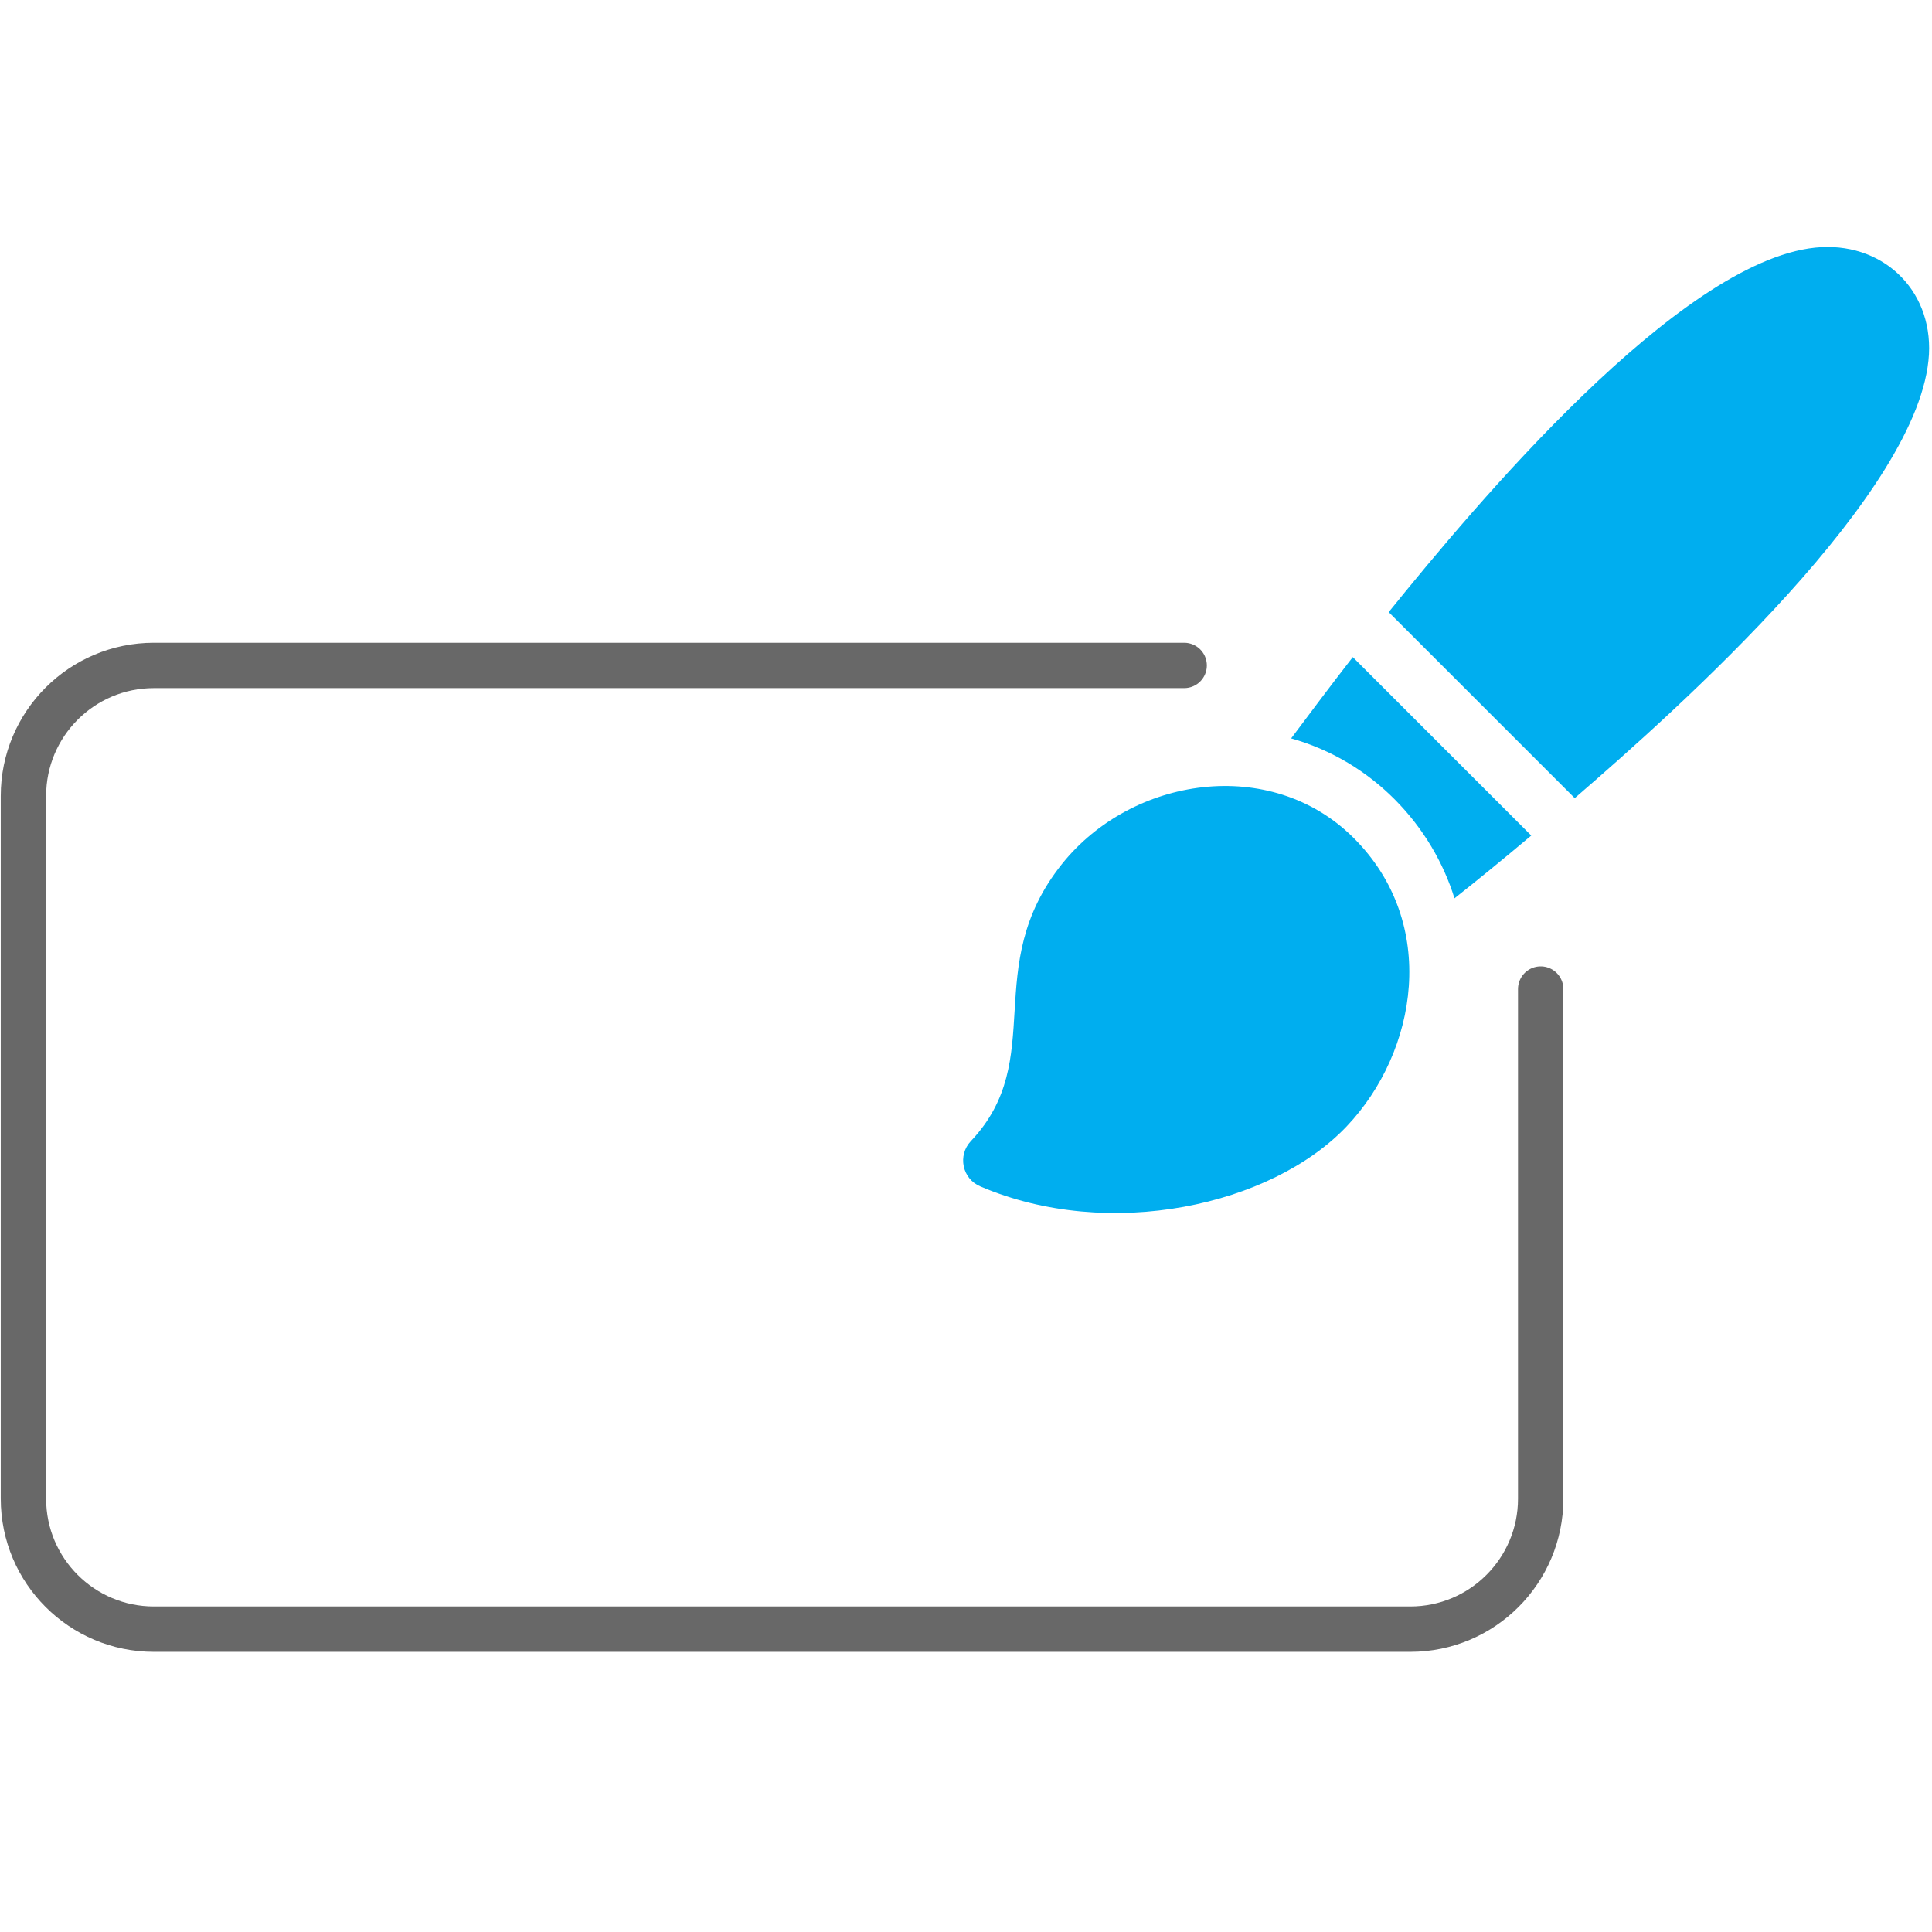
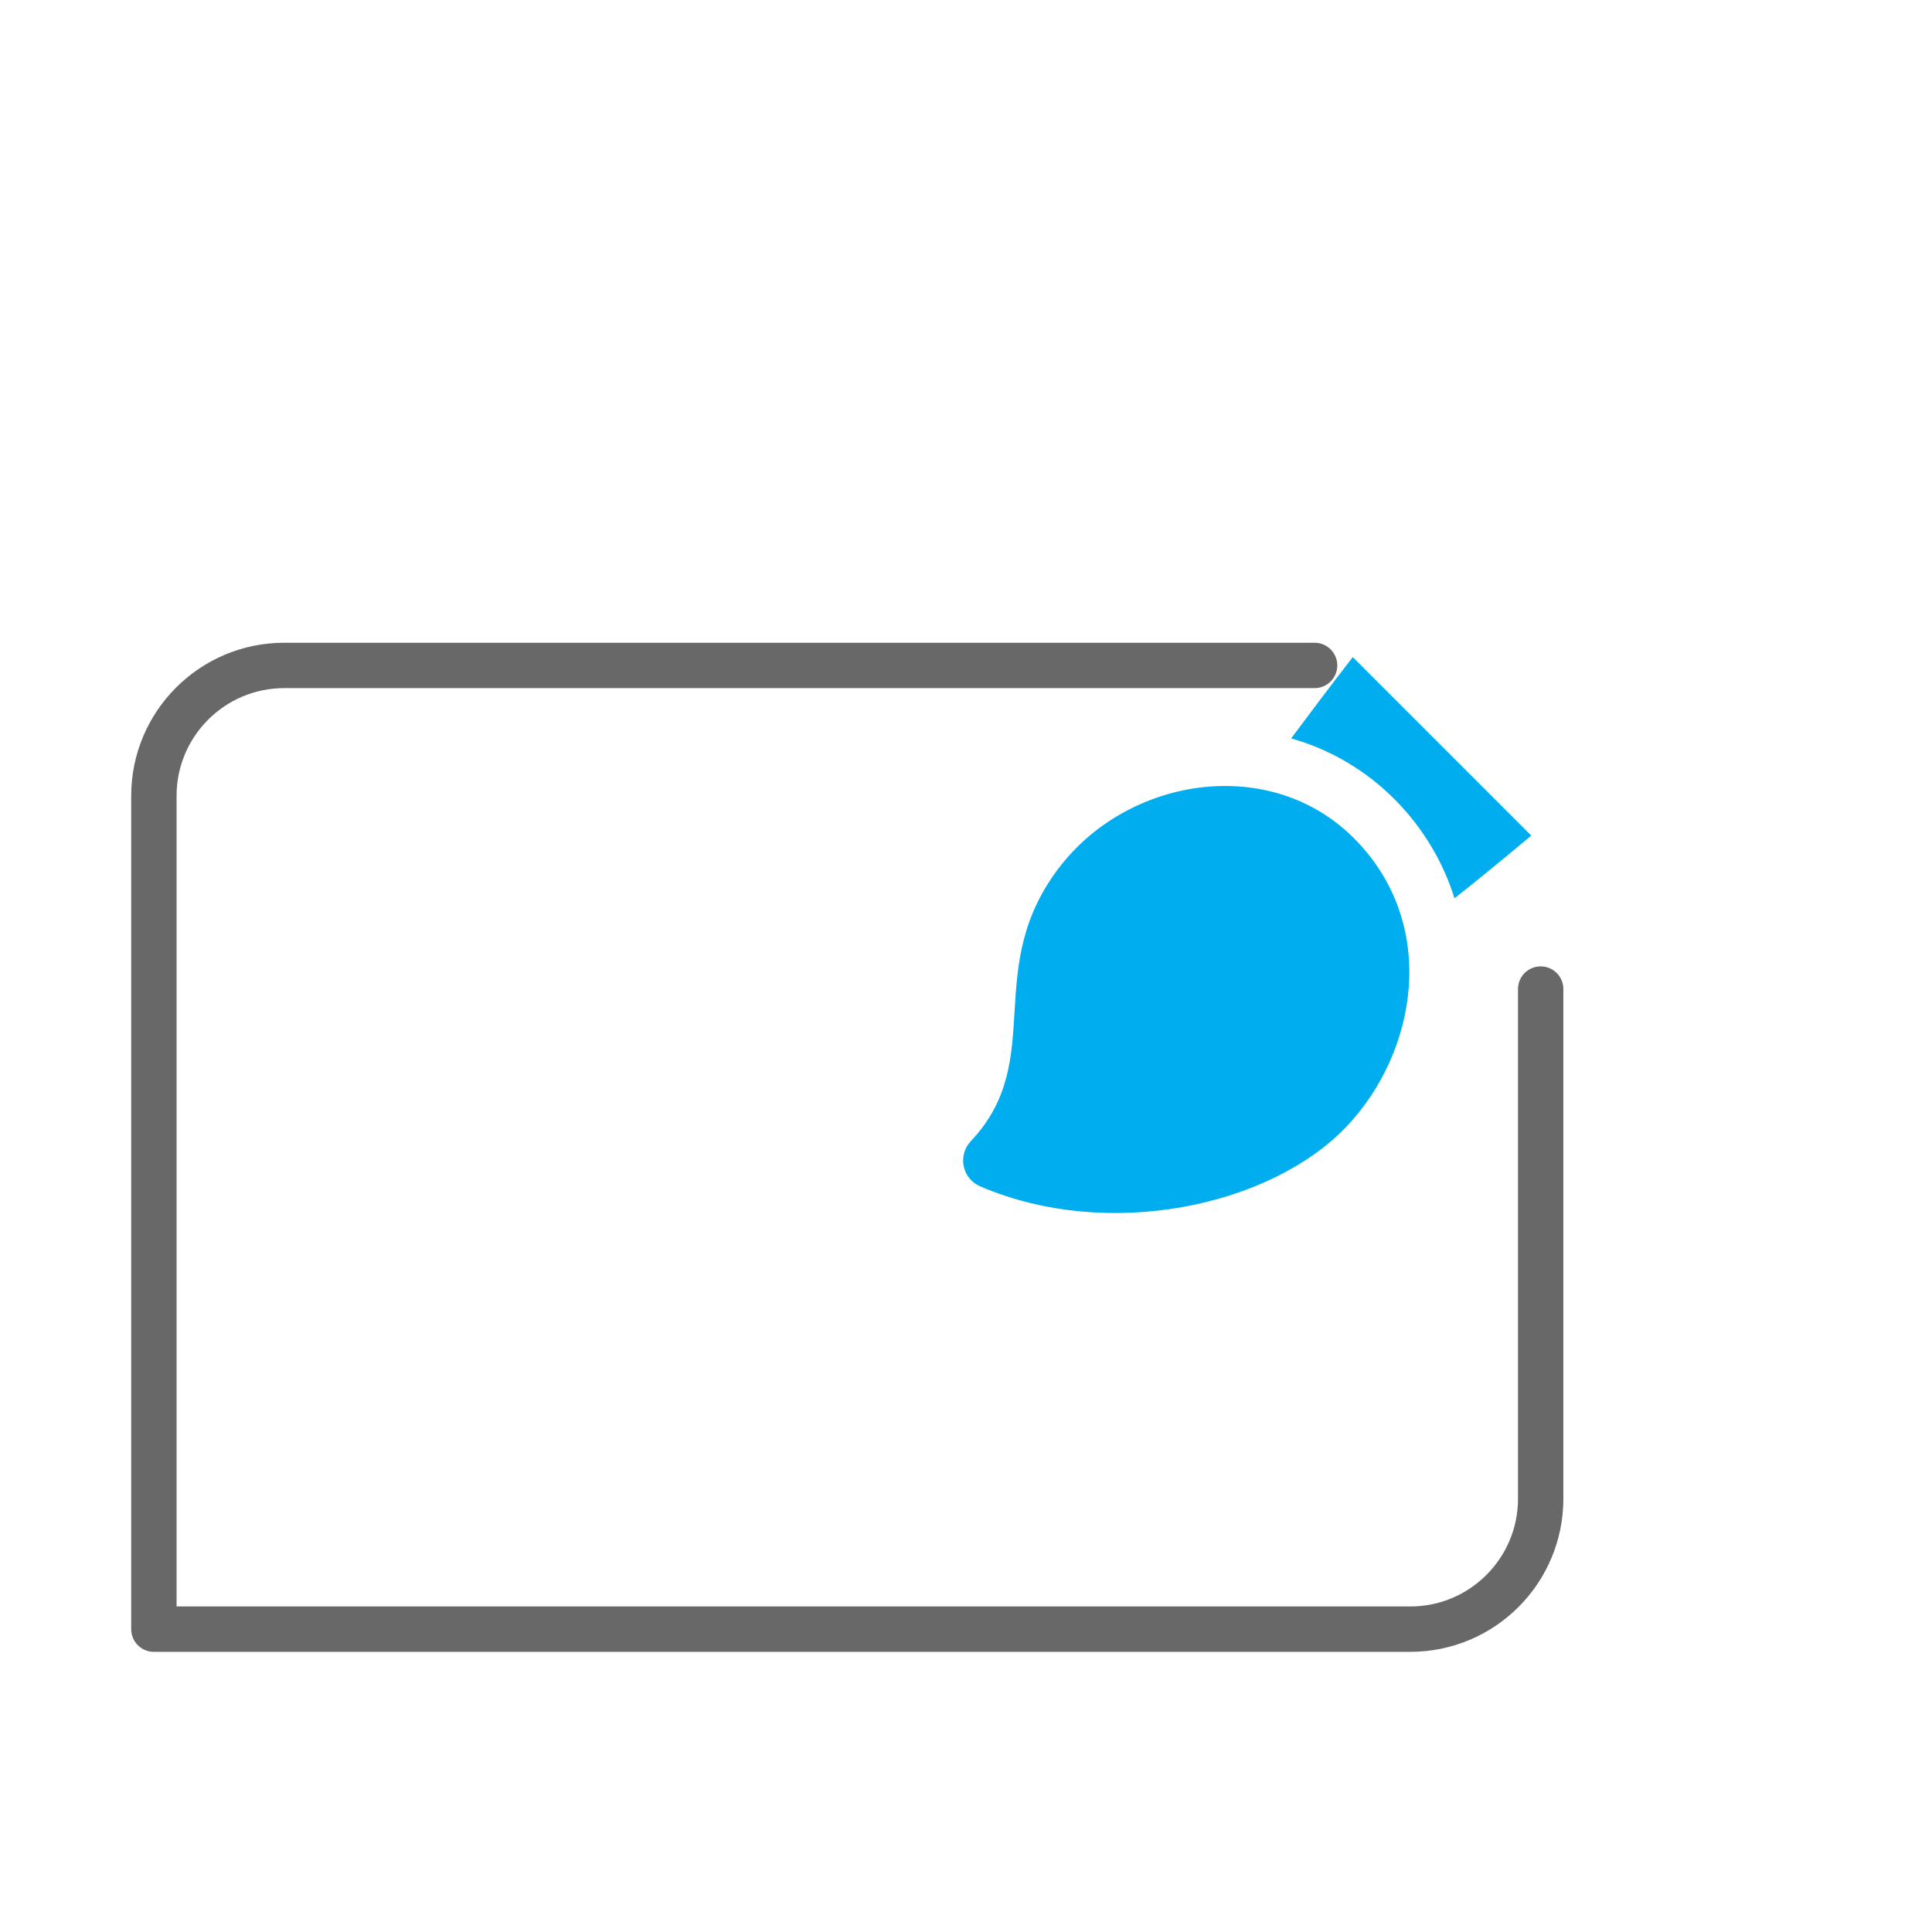
<svg xmlns="http://www.w3.org/2000/svg" version="1.1" id="Capa_1" x="0px" y="0px" viewBox="0 0 511 511" style="enable-background:new 0 0 511 511;" xml:space="preserve">
  <style type="text/css">
	.st0{fill:none;stroke:#686868;stroke-width:12;stroke-linecap:round;stroke-linejoin:round;stroke-miterlimit:10;}
	.st1{fill:#00AEEF;}
</style>
-   <path class="st0" d="M407.5,261.6v134.8c0,19-15.4,34.5-34.5,34.5H40.7c-19,0-34.5-15.4-34.5-34.5V210.5c0-19,15.4-34.5,34.5-34.5  h272.5" />
+   <path class="st0" d="M407.5,261.6v134.8c0,19-15.4,34.5-34.5,34.5H40.7V210.5c0-19,15.4-34.5,34.5-34.5  h272.5" />
  <g>
    <path class="st1" d="M341.5,195.3c21.7,6.1,37.3,23.2,43.2,42.3c5.7-4.5,12.7-10.2,20.3-16.6l-47.2-47.2   C351.5,181.9,346,189.3,341.5,195.3L341.5,195.3z" />
-     <path class="st1" d="M480.1,65.5c-36.2,3.8-90,68.2-112.8,96.4l49.2,49.2c27.7-23.9,91.7-81.1,93.7-117.4   C511.1,76.3,497.5,63.7,480.1,65.5z" />
    <path class="st1" d="M280.9,228.5c-21.8,27.3-3.6,51.6-24.1,73.3c-3.6,3.8-2.3,10,2.5,12c34.1,14.6,77,5.1,96.9-15.9   c18.7-19.7,24.5-53.7,1.8-76.3C336.1,199.8,299.4,205.4,280.9,228.5z" />
  </g>
</svg>